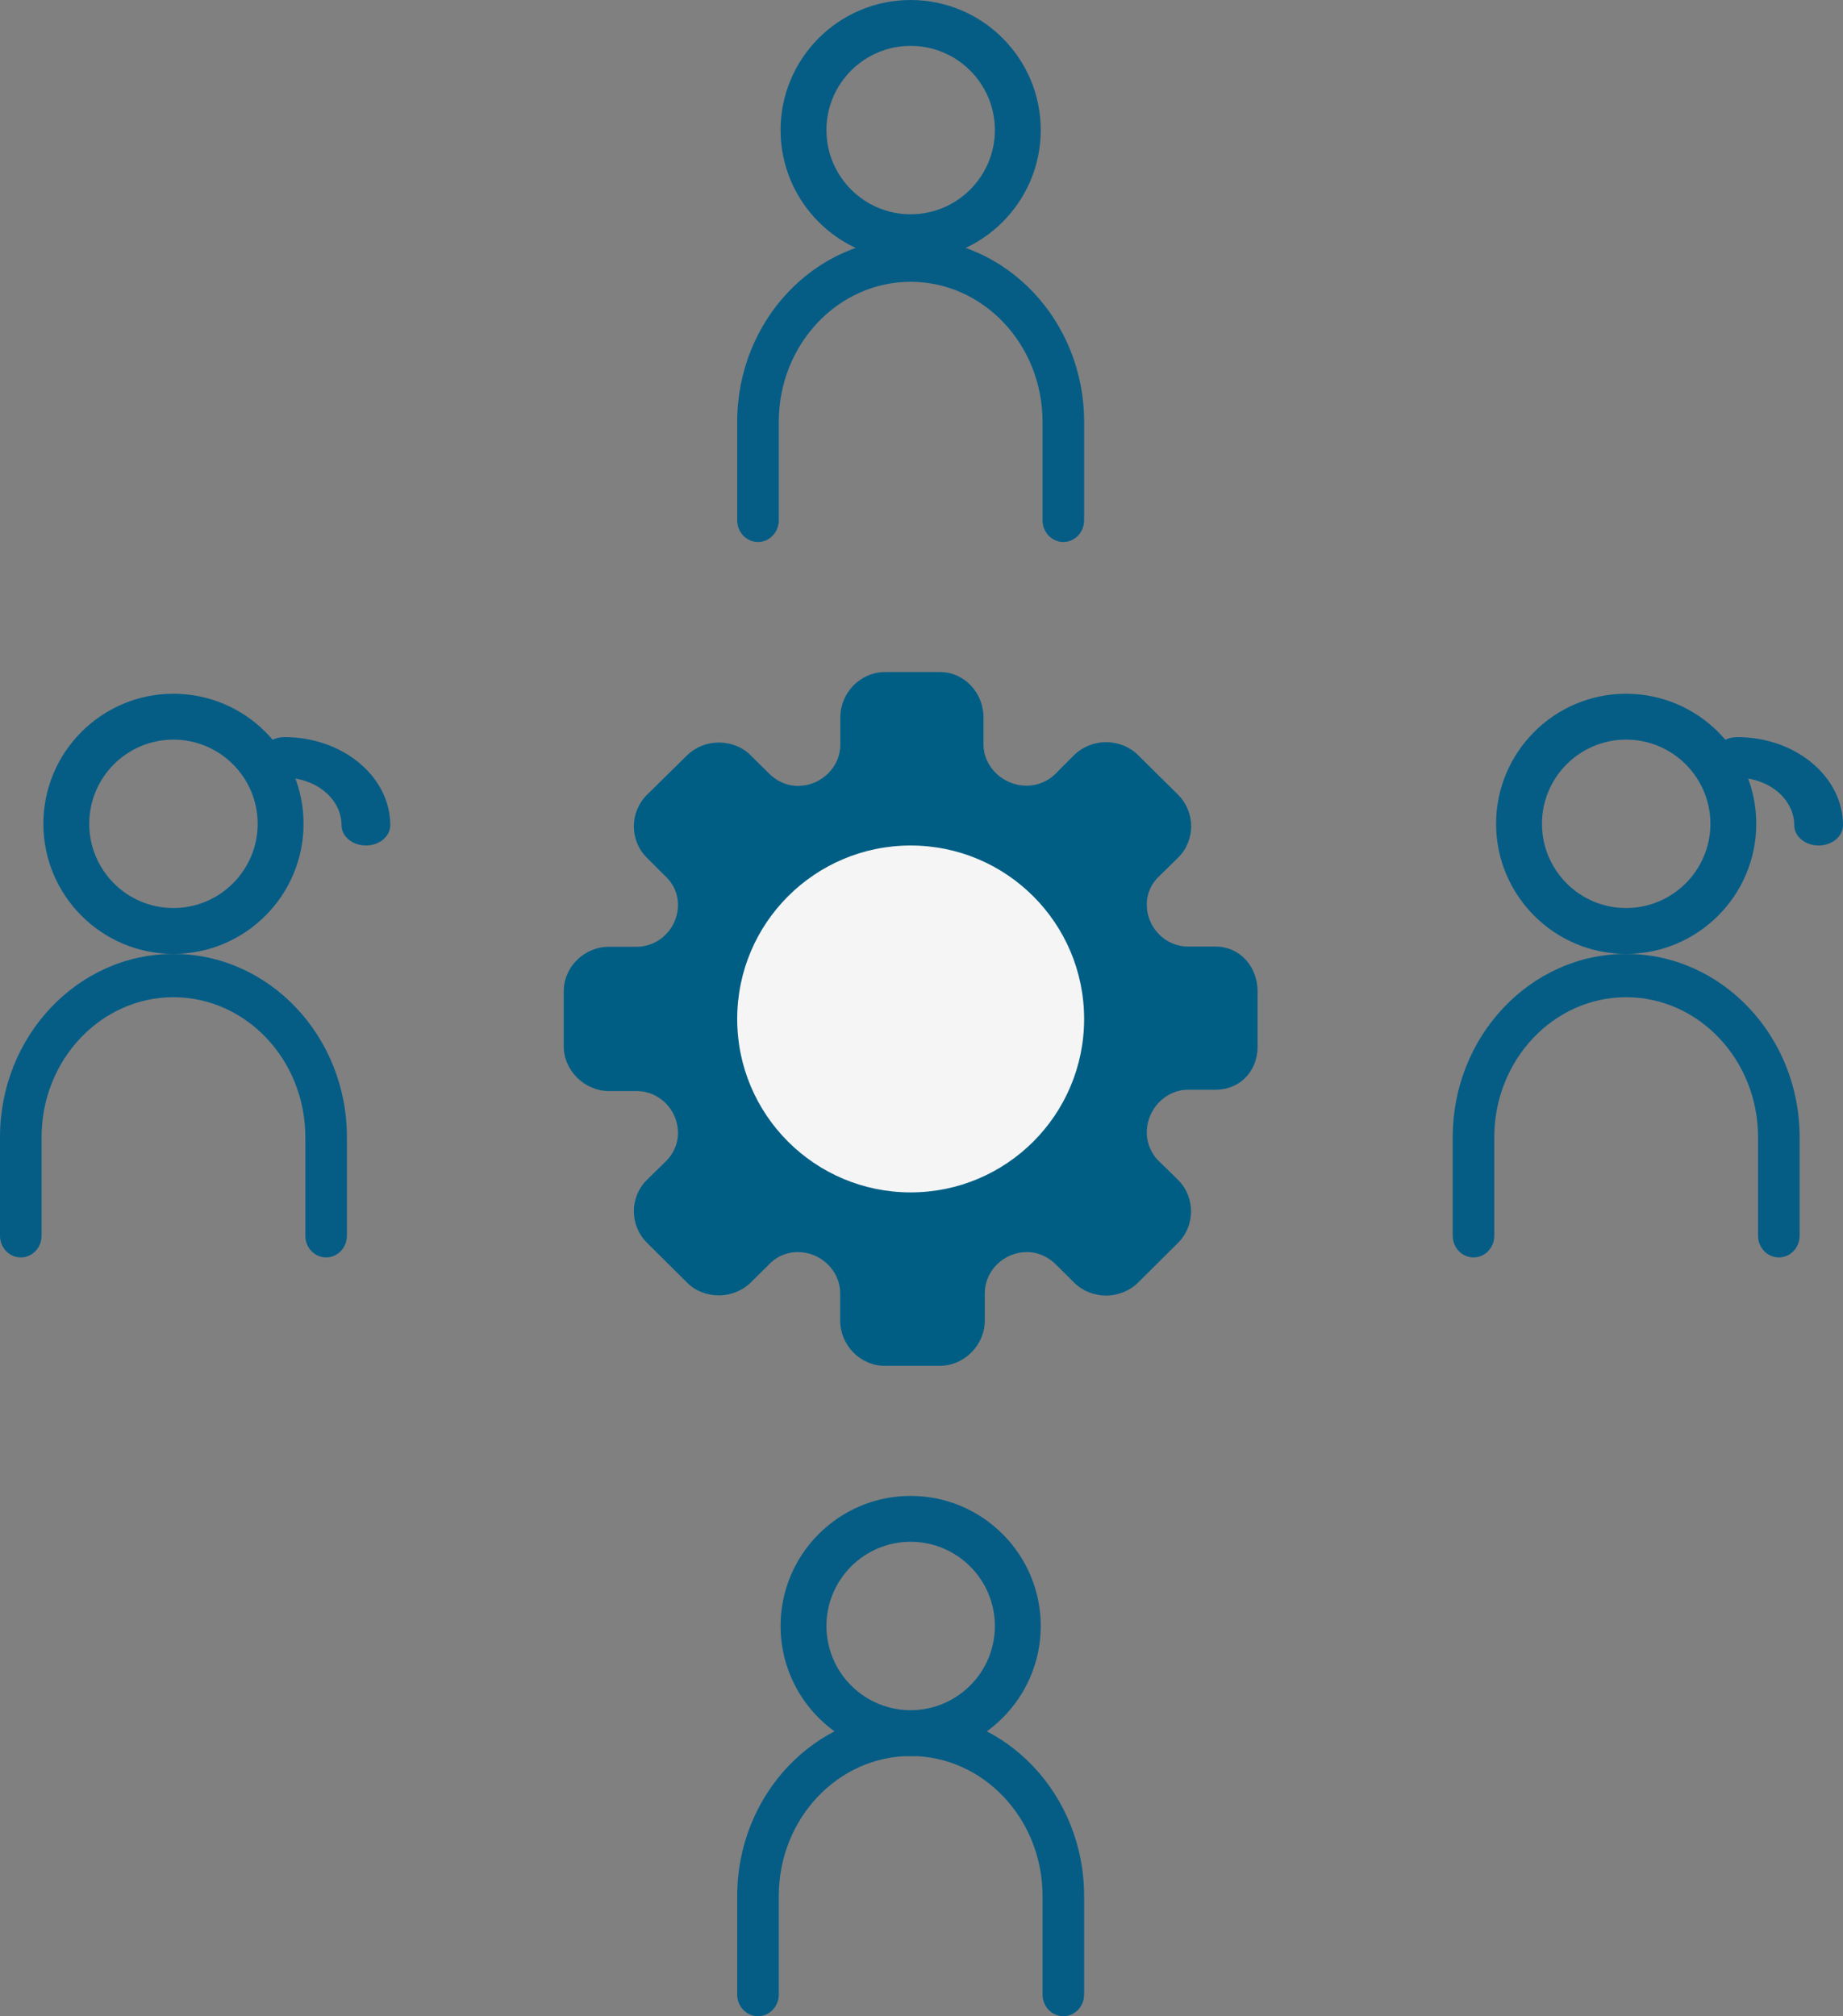
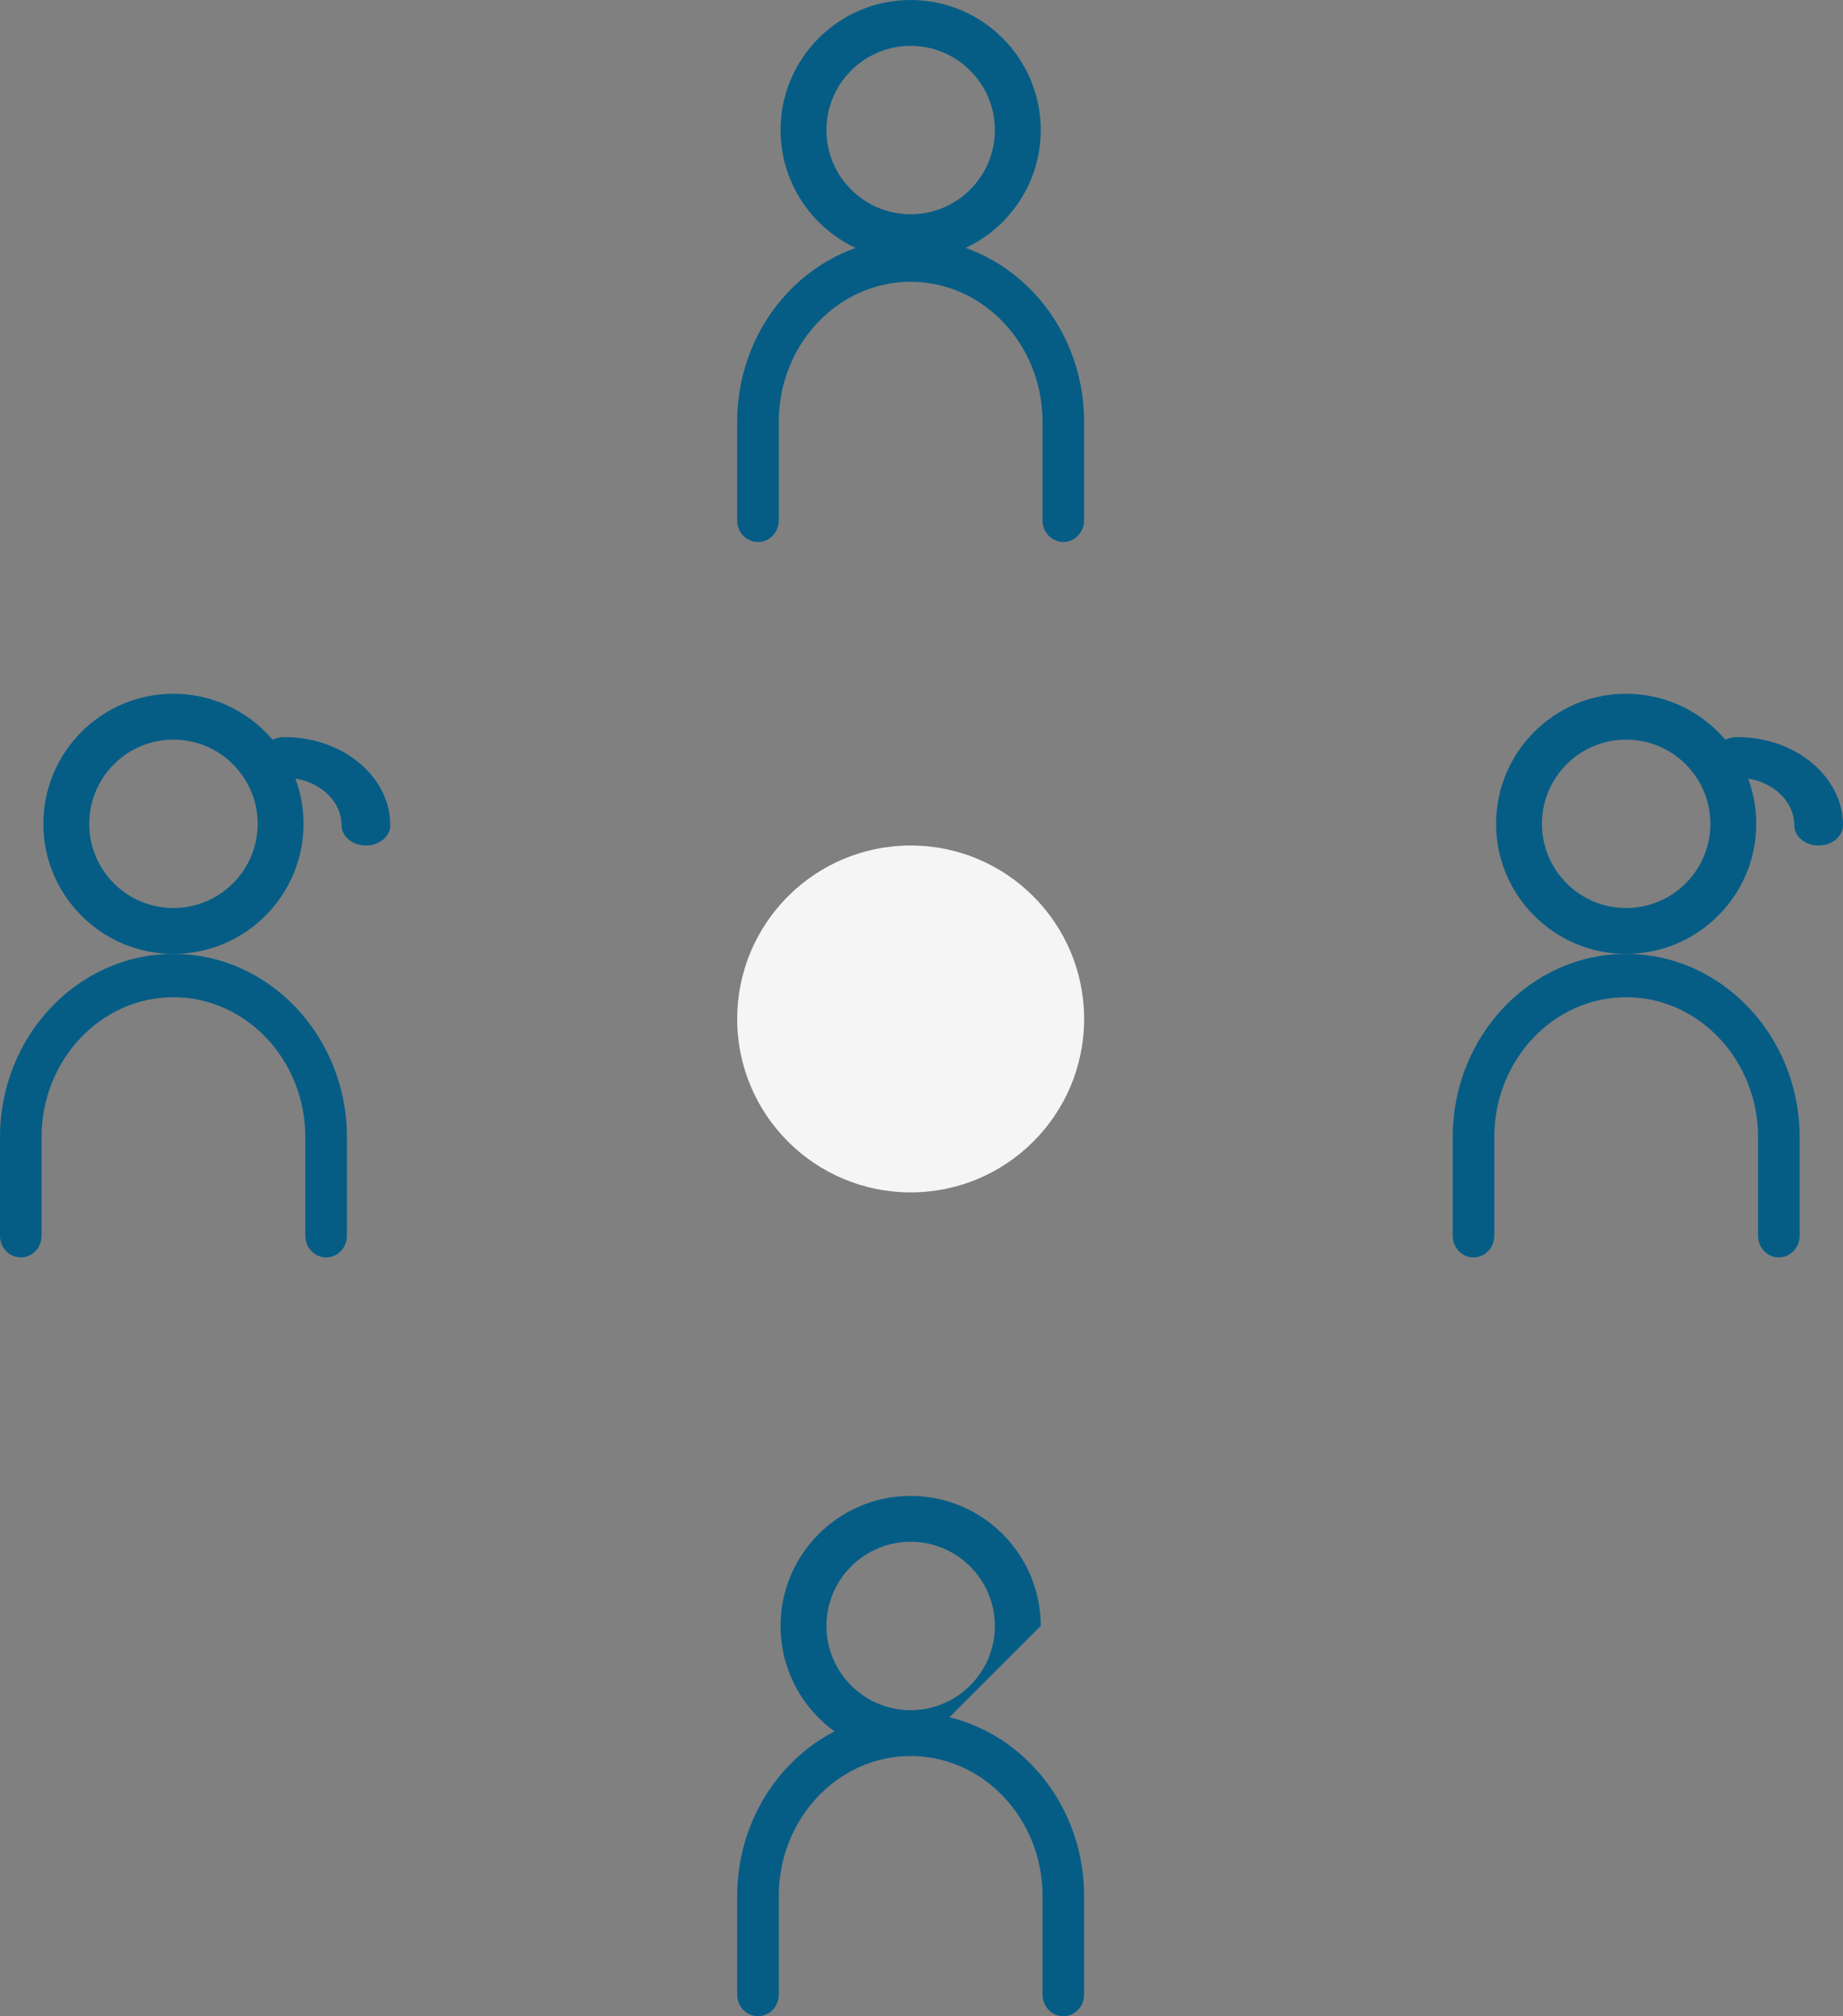
<svg xmlns="http://www.w3.org/2000/svg" width="85px" height="93px" viewBox="0 0 85 93" version="1.1">
  <rect x="0" y="0" width="85" height="93" fill="#808080" stroke="none" />
  <title>Captura de pantalla 2018-11-26 a las 13.06.06 Copy</title>
  <desc>Created with Sketch.</desc>
  <g id="Qui-som" stroke="none" stroke-width="1" fill="none" fill-rule="evenodd">
    <g id="08-RSC" transform="translate(-391, -978)">
      <g id="Captura-de-pantalla-2018-11-26-a-las-13.06.06-Copy" transform="translate(391, 978)">
        <g id="Group-29">
          <path d="M82.041,58 C81.511,58 81.082,57.552 81.082,57.001 L81.082,52.452 C81.082,48.893 78.352,45.998 74.999,45.998 C71.646,45.998 68.918,48.893 68.918,52.452 L68.918,57.001 C68.918,57.552 68.49,58 67.959,58 C67.43,58 67,57.552 67,57.001 L67,52.452 C67,47.792 70.589,44 74.999,44 C79.411,44 83,47.792 83,52.452 L83,57.001 C83,57.552 82.57,58 82.041,58" id="Fill-1" fill="#055D86" />
          <path d="M49.041,25 C48.511,25 48.082,24.554 48.082,24.001 L48.082,19.453 C48.082,15.894 45.352,12.998 41.999,12.998 C38.646,12.998 35.918,15.894 35.918,19.453 L35.918,24.001 C35.918,24.554 35.489,25 34.959,25 C34.428,25 34,24.554 34,24.001 L34,19.453 C34,14.793 37.587,11 41.999,11 C46.411,11 50,14.793 50,19.453 L50,24.001 C50,24.554 49.57,25 49.041,25" id="Fill-3" fill="#055D86" />
          <path d="M49.041,93 C48.512,93 48.082,92.552 48.082,92.001 L48.082,87.452 C48.082,83.893 45.353,80.998 42,80.998 C38.647,80.998 35.918,83.893 35.918,87.452 L35.918,92.001 C35.918,92.552 35.49,93 34.959,93 C34.43,93 34,92.552 34,92.001 L34,87.452 C34,82.792 37.589,79 42,79 C46.411,79 50,82.792 50,87.452 L50,92.001 C50,92.552 49.57,93 49.041,93" id="Fill-5" fill="#055D86" />
          <path d="M74.996,34.116 C72.855,34.116 71.116,35.857 71.116,38 C71.116,40.141 72.855,41.884 74.996,41.884 C77.141,41.884 78.884,40.141 78.884,38 C78.884,35.857 77.141,34.116 74.996,34.116 M74.996,44 C71.691,44 69,41.307 69,38 C69,34.689 71.691,32 74.996,32 C78.305,32 81,34.689 81,38 C81,41.307 78.305,44 74.996,44" id="Fill-7" fill="#055D86" />
-           <path d="M41.998,71.116 C39.857,71.116 38.116,72.857 38.116,75 C38.116,77.143 39.857,78.884 41.998,78.884 C44.141,78.884 45.884,77.143 45.884,75 C45.884,72.857 44.141,71.116 41.998,71.116 M41.998,81 C38.691,81 36,78.307 36,75 C36,71.691 38.691,69 41.998,69 C45.307,69 48,71.691 48,75 C48,78.307 45.307,81 41.998,81" id="Fill-9" fill="#055D86" />
+           <path d="M41.998,71.116 C39.857,71.116 38.116,72.857 38.116,75 C38.116,77.143 39.857,78.884 41.998,78.884 C44.141,78.884 45.884,77.143 45.884,75 C45.884,72.857 44.141,71.116 41.998,71.116 M41.998,81 C38.691,81 36,78.307 36,75 C36,71.691 38.691,69 41.998,69 C45.307,69 48,71.691 48,75 " id="Fill-9" fill="#055D86" />
          <path d="M41.998,2.116 C39.857,2.116 38.116,3.857 38.116,6 C38.116,8.141 39.857,9.884 41.998,9.884 C44.141,9.884 45.884,8.141 45.884,6 C45.884,3.857 44.141,2.116 41.998,2.116 M41.998,12 C38.691,12 36,9.307 36,6 C36,2.689 38.691,0 41.998,0 C45.307,0 48,2.689 48,6 C48,9.307 45.307,12 41.998,12" id="Fill-11" fill="#055D86" />
          <path d="M83.876,39 C83.255,39 82.751,38.58 82.751,38.063 C82.751,36.854 81.573,35.874 80.124,35.874 C79.504,35.874 79,35.452 79,34.937 C79,34.418 79.504,34 80.124,34 C82.812,34 85,35.823 85,38.063 C85,38.58 84.496,39 83.876,39" id="Fill-13" fill="#055D86" />
          <path d="M15.041,58 C14.511,58 14.082,57.552 14.082,57.001 L14.082,52.452 C14.082,48.893 11.352,45.998 7.999,45.998 C4.646,45.998 1.918,48.893 1.918,52.452 L1.918,57.001 C1.918,57.552 1.489,58 0.959,58 C0.428,58 0,57.552 0,57.001 L0,52.452 C0,47.792 3.587,44 7.999,44 C12.411,44 16,47.792 16,52.452 L16,57.001 C16,57.552 15.57,58 15.041,58" id="Fill-15" fill="#055D86" />
          <path d="M7.997,34.116 C5.855,34.116 4.116,35.857 4.116,38 C4.116,40.141 5.855,41.884 7.997,41.884 C10.14,41.884 11.884,40.141 11.884,38 C11.884,35.857 10.14,34.116 7.997,34.116 M7.997,44 C4.689,44 2,41.307 2,38 C2,34.689 4.689,32 7.997,32 C11.306,32 14,34.689 14,38 C14,41.307 11.306,44 7.997,44" id="Fill-17" fill="#055D86" />
          <path d="M16.876,39 C16.255,39 15.751,38.58 15.751,38.063 C15.751,36.854 14.573,35.874 13.124,35.874 C12.501,35.874 12,35.452 12,34.937 C12,34.418 12.501,34 13.124,34 C15.812,34 18,35.823 18,38.063 C18,38.58 17.496,39 16.876,39" id="Fill-19" fill="#055D86" />
-           <path d="M56.058,43.661 L54.791,43.661 C53.756,43.661 52.89,42.796 52.89,41.729 C52.89,41.194 53.114,40.72 53.515,40.364 L54.332,39.564 C55.14,38.763 55.14,37.465 54.332,36.656 L52.472,34.815 C52.106,34.45 51.563,34.232 51.013,34.232 C50.464,34.232 49.929,34.45 49.553,34.815 L48.769,35.601 C48.396,36.015 47.878,36.24 47.337,36.24 C46.269,36.24 45.36,35.373 45.36,34.349 L45.36,33.093 C45.36,31.966 44.485,31 43.358,31 L40.823,31 C39.673,31 38.756,31.958 38.756,33.093 L38.756,34.359 C38.756,35.383 37.873,36.25 36.805,36.25 C36.272,36.25 35.789,36.022 35.421,35.632 L34.612,34.833 C34.246,34.458 33.703,34.25 33.153,34.25 C32.602,34.25 32.069,34.467 31.695,34.833 L29.835,36.664 C29.033,37.465 29.033,38.771 29.835,39.564 L30.617,40.347 C31.036,40.72 31.269,41.194 31.269,41.739 C31.269,42.804 30.401,43.671 29.368,43.671 L28.099,43.671 C26.957,43.661 26,44.594 26,45.727 L26,46.992 L26,48.258 C26,49.383 26.957,50.326 28.099,50.326 L29.368,50.326 C30.401,50.326 31.269,51.19 31.269,52.258 C31.269,52.79 31.036,53.28 30.617,53.657 L29.835,54.423 C29.033,55.222 29.033,56.52 29.835,57.321 L31.695,59.169 C32.061,59.544 32.602,59.752 33.153,59.752 C33.703,59.752 34.236,59.536 34.612,59.169 L35.421,58.37 C35.772,57.978 36.264,57.754 36.797,57.754 C37.863,57.754 38.749,58.619 38.749,59.645 L38.749,60.911 C38.749,62.034 39.665,63 40.807,63 L43.343,63 C44.475,63 45.419,62.044 45.419,60.911 L45.419,59.645 C45.419,58.619 46.294,57.754 47.361,57.754 C47.896,57.754 48.386,57.987 48.769,58.396 L49.553,59.177 C49.929,59.544 50.464,59.76 51.013,59.76 C51.563,59.76 52.097,59.544 52.472,59.177 L54.332,57.328 C55.132,56.53 55.132,55.222 54.332,54.423 L53.515,53.622 C53.114,53.264 52.89,52.757 52.89,52.232 C52.89,51.165 53.756,50.265 54.791,50.265 L56.058,50.265 C57.193,50.265 58,49.408 58,48.275 L58,46.992 L58,45.727 C58,44.594 57.193,43.661 56.058,43.661" id="Fill-21" fill="#005E85" />
          <path d="M36.442,76.586 C38.01,76.586 39.283,77.909 39.283,79.539 L39.283,80.843 C39.283,81.469 39.767,81.996 40.34,81.996 L42.805,81.996 C43.376,81.996 43.878,81.459 43.878,80.843 L43.878,79.539 C43.878,77.909 45.149,76.586 46.711,76.586 C47.479,76.586 48.211,76.933 48.771,77.562 L49.513,78.348 C49.878,78.727 50.638,78.735 51.02,78.34 L52.821,76.44 C53.018,76.232 53.125,75.953 53.125,75.652 C53.125,75.352 53.018,75.071 52.819,74.863 L52.032,74.041 C51.476,73.52 51.141,72.724 51.141,71.894 C51.141,70.253 52.42,68.864 53.935,68.864 L55.166,68.864 C55.73,68.864 56.108,68.443 56.108,67.814 L56.108,65.188 C56.108,64.627 55.785,64.06 55.166,64.06 L53.935,64.06 C52.393,64.06 51.141,62.715 51.141,61.064 C51.141,60.24 51.467,59.476 52.062,58.909 L52.827,58.113 C53.021,57.911 53.131,57.632 53.131,57.338 C53.133,57.039 53.021,56.754 52.819,56.542 L51.015,54.646 C50.651,54.261 49.885,54.257 49.505,54.652 L48.75,55.452 C48.249,56.043 47.483,56.408 46.689,56.408 C45.134,56.408 43.821,55.055 43.821,53.455 L43.821,52.159 C43.821,51.521 43.373,51.004 42.82,51.004 L40.356,51.004 C39.781,51.004 39.293,51.533 39.293,52.159 L39.293,53.463 C39.293,55.091 38.018,56.416 36.45,56.416 C35.68,56.416 34.955,56.077 34.414,55.46 L33.652,54.664 C33.291,54.273 32.528,54.269 32.142,54.668 L30.338,56.556 C30.143,56.76 30.035,57.041 30.035,57.342 C30.035,57.64 30.143,57.915 30.338,58.117 L31.104,58.929 C31.687,59.484 32.014,60.236 32.014,61.074 C32.014,62.723 30.76,64.068 29.22,64.068 L27.987,64.068 C27.65,64.014 27.416,64.186 27.206,64.409 C27.003,64.619 26.892,64.898 26.892,65.188 L26.892,67.796 C26.892,68.397 27.404,68.926 27.987,68.926 L29.22,68.926 C30.76,68.926 32.014,70.269 32.014,71.92 C32.014,72.748 31.677,73.526 31.068,74.107 L30.336,74.871 C30.145,75.071 30.035,75.352 30.035,75.646 C30.035,75.945 30.145,76.224 30.344,76.434 L32.148,78.338 C32.508,78.723 33.276,78.729 33.656,78.332 L34.439,77.512 C34.916,76.941 35.661,76.586 36.442,76.586 M42.805,84 L40.34,84 C38.716,84 37.392,82.583 37.392,80.843 L37.392,79.539 C37.392,78.787 36.308,78.296 35.812,78.889 L34.984,79.761 C33.871,80.913 31.849,80.881 30.807,79.749 L29.006,77.853 C28.45,77.262 28.144,76.478 28.144,75.646 C28.144,74.815 28.45,74.033 29.004,73.446 L29.772,72.646 C30.015,72.416 30.122,72.181 30.122,71.92 C30.122,71.383 29.708,70.93 29.22,70.93 L27.987,70.93 C26.368,70.93 25,69.495 25,67.796 L25,65.188 C25,64.358 25.31,63.579 25.872,62.986 C26.443,62.384 27.132,62.054 27.994,62.064 L29.22,62.064 C29.708,62.064 30.122,61.609 30.122,61.074 C30.122,60.815 30.018,60.589 29.803,60.384 L29.004,59.538 C28.452,58.961 28.146,58.179 28.144,57.346 C28.142,56.508 28.448,55.722 29.004,55.135 L30.817,53.241 C31.929,52.085 33.951,52.123 34.993,53.251 L35.77,54.065 C35.924,54.239 36.141,54.411 36.45,54.411 C36.956,54.411 37.401,53.969 37.401,53.463 L37.401,52.159 C37.401,50.417 38.727,49 40.356,49 L42.82,49 C44.415,49 45.712,50.417 45.712,52.159 L45.712,53.455 C45.711,54.219 46.844,54.7 47.379,54.073 L48.175,53.227 C49.288,52.075 51.285,52.101 52.35,53.227 L54.154,55.123 C54.718,55.718 55.025,56.506 55.023,57.342 C55.021,58.173 54.712,58.955 54.154,59.542 L53.354,60.372 C53.131,60.586 53.033,60.809 53.033,61.064 C53.033,61.601 53.445,62.056 53.935,62.056 L55.166,62.056 C56.755,62.056 58,63.431 58,65.188 L58,67.814 C58,69.555 56.782,70.868 55.166,70.868 L53.935,70.868 C53.455,70.868 53.033,71.349 53.033,71.894 C53.033,72.155 53.139,72.403 53.324,72.58 L54.151,73.44 C54.712,74.033 55.017,74.817 55.017,75.652 C55.017,76.486 54.712,77.272 54.156,77.859 L52.348,79.767 C51.249,80.905 49.27,80.899 48.183,79.773 L47.413,78.959 C47.252,78.779 47.021,78.591 46.711,78.591 C46.201,78.591 45.769,79.025 45.769,79.539 L45.769,80.843 C45.769,82.555 44.411,84 42.805,84" id="Fill-23" />
          <path d="M50,47.001 C50,51.42 46.418,55 42,55 C37.582,55 34,51.42 34,47.001 C34,42.582 37.582,39 42,39 C46.418,39 50,42.582 50,47.001" id="Fill-25" fill="#F5F5F5" />
        </g>
      </g>
    </g>
  </g>
</svg>